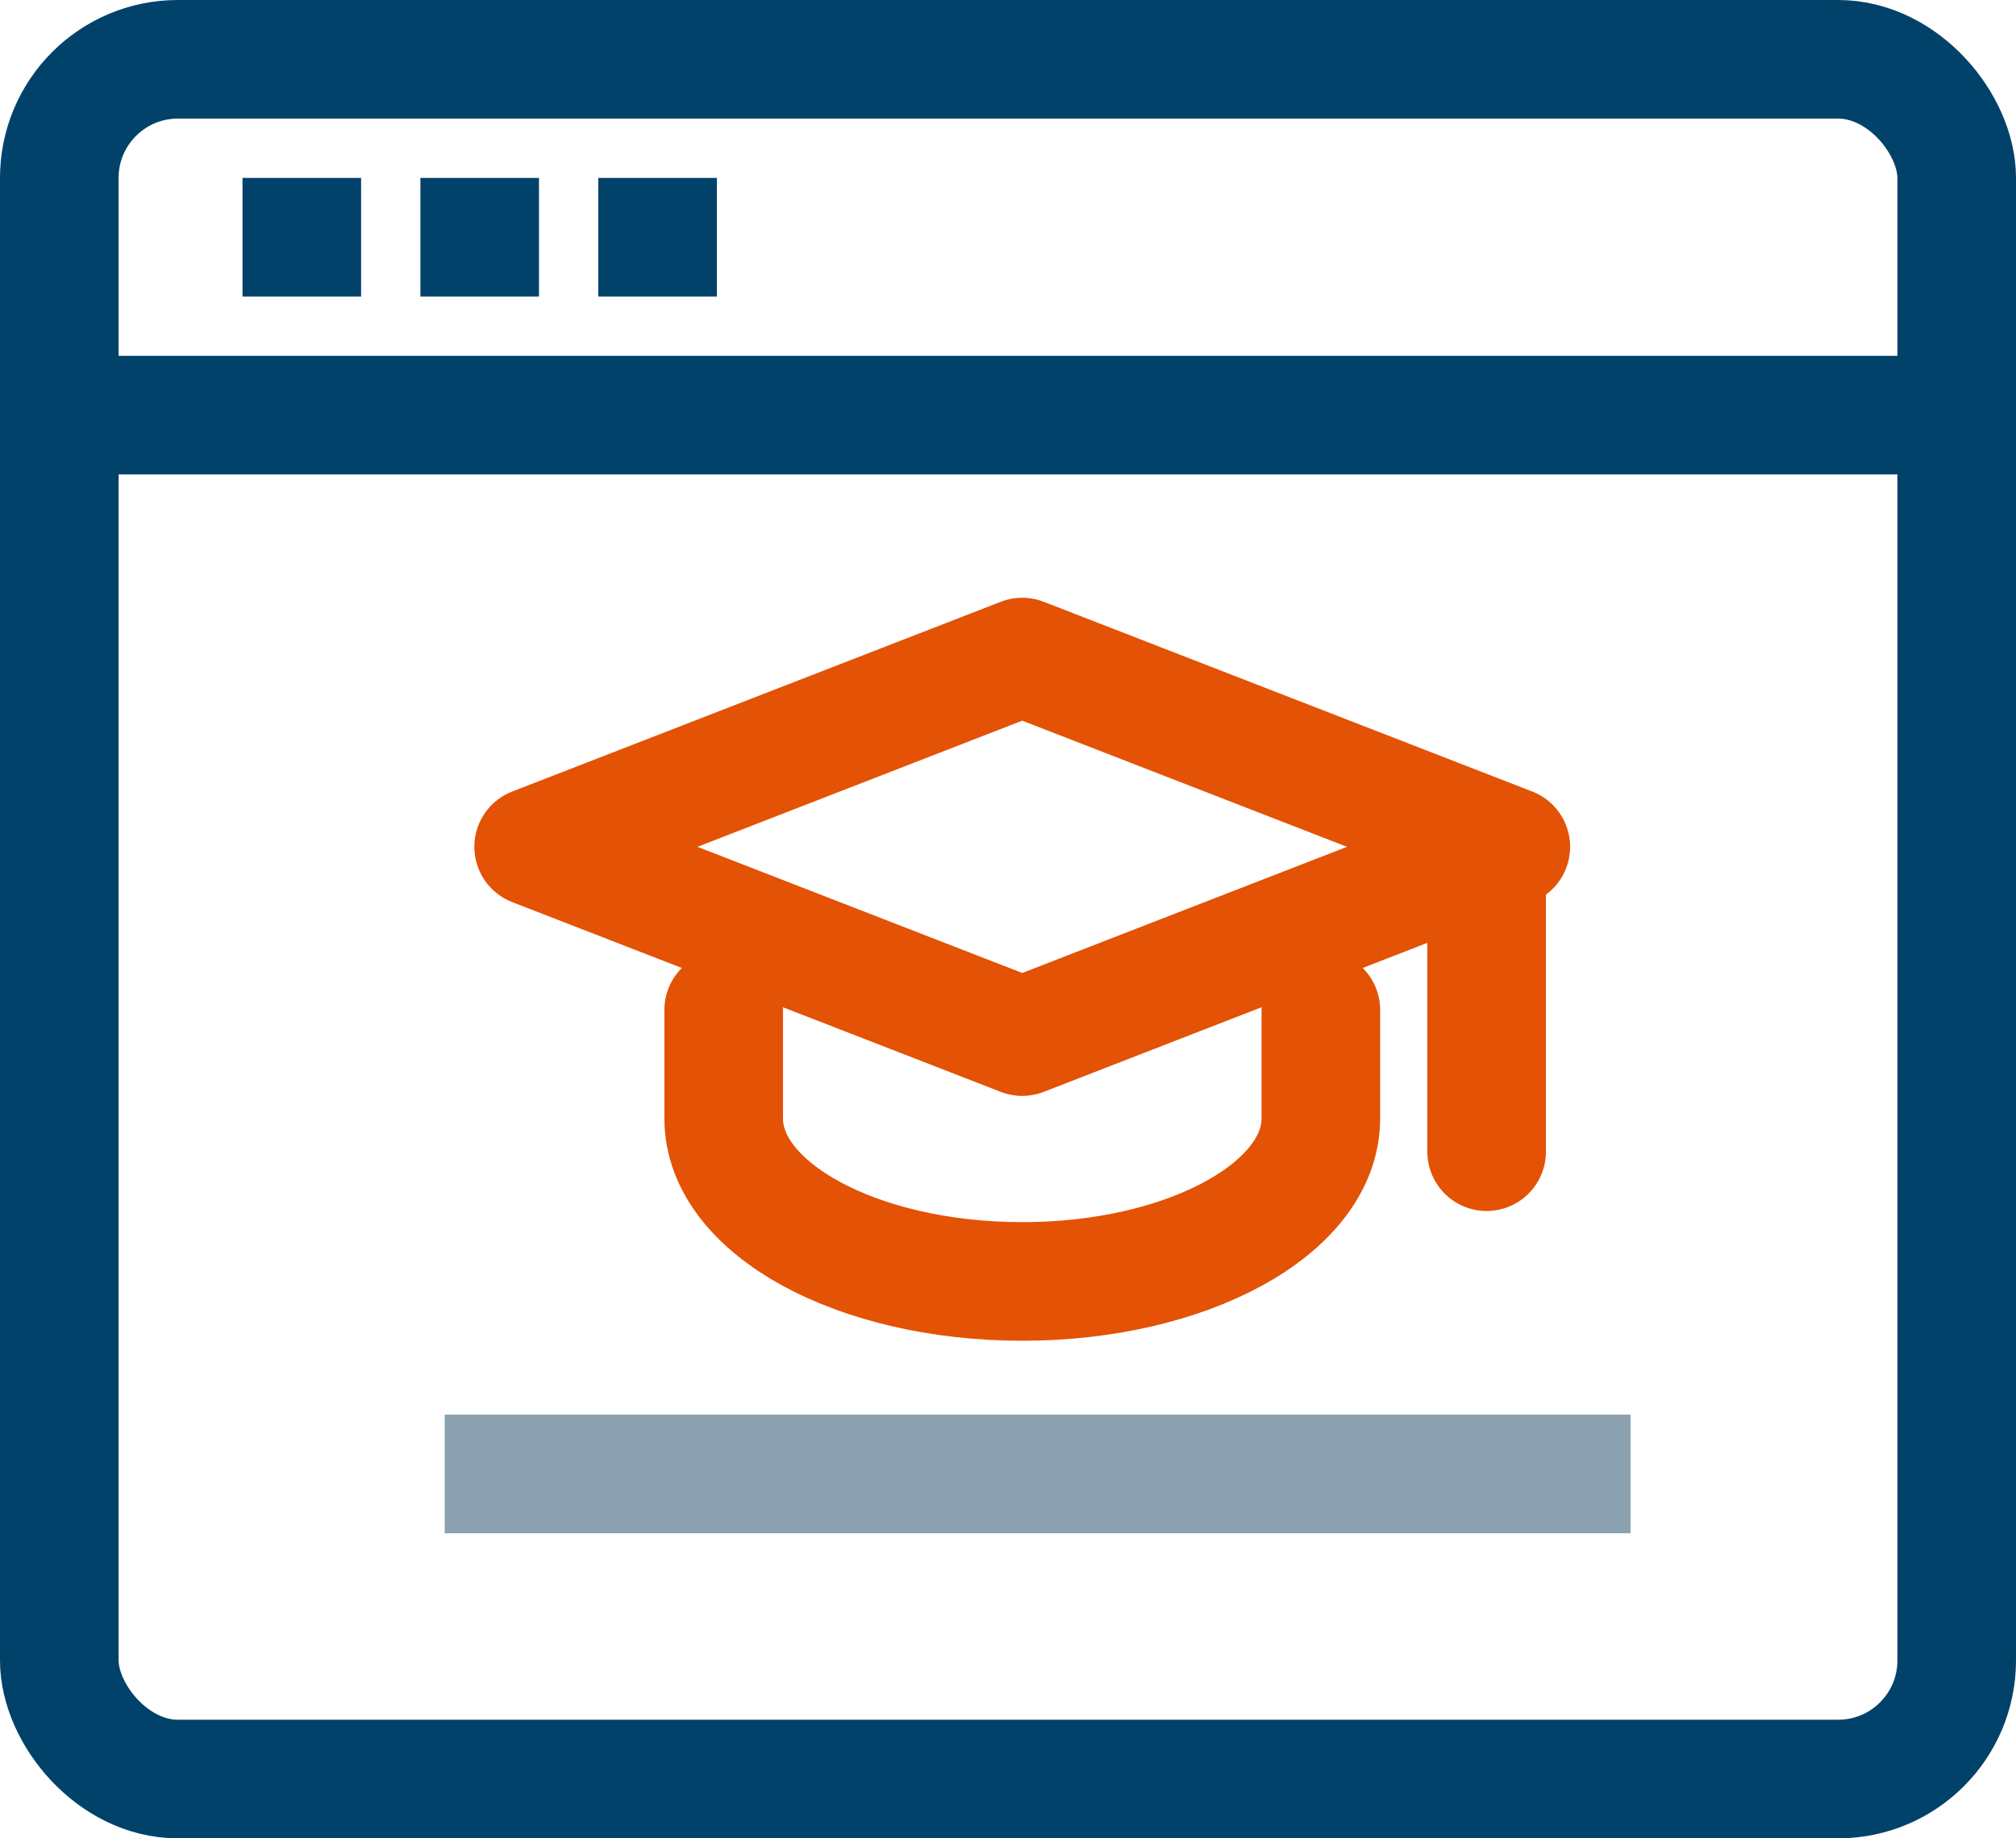
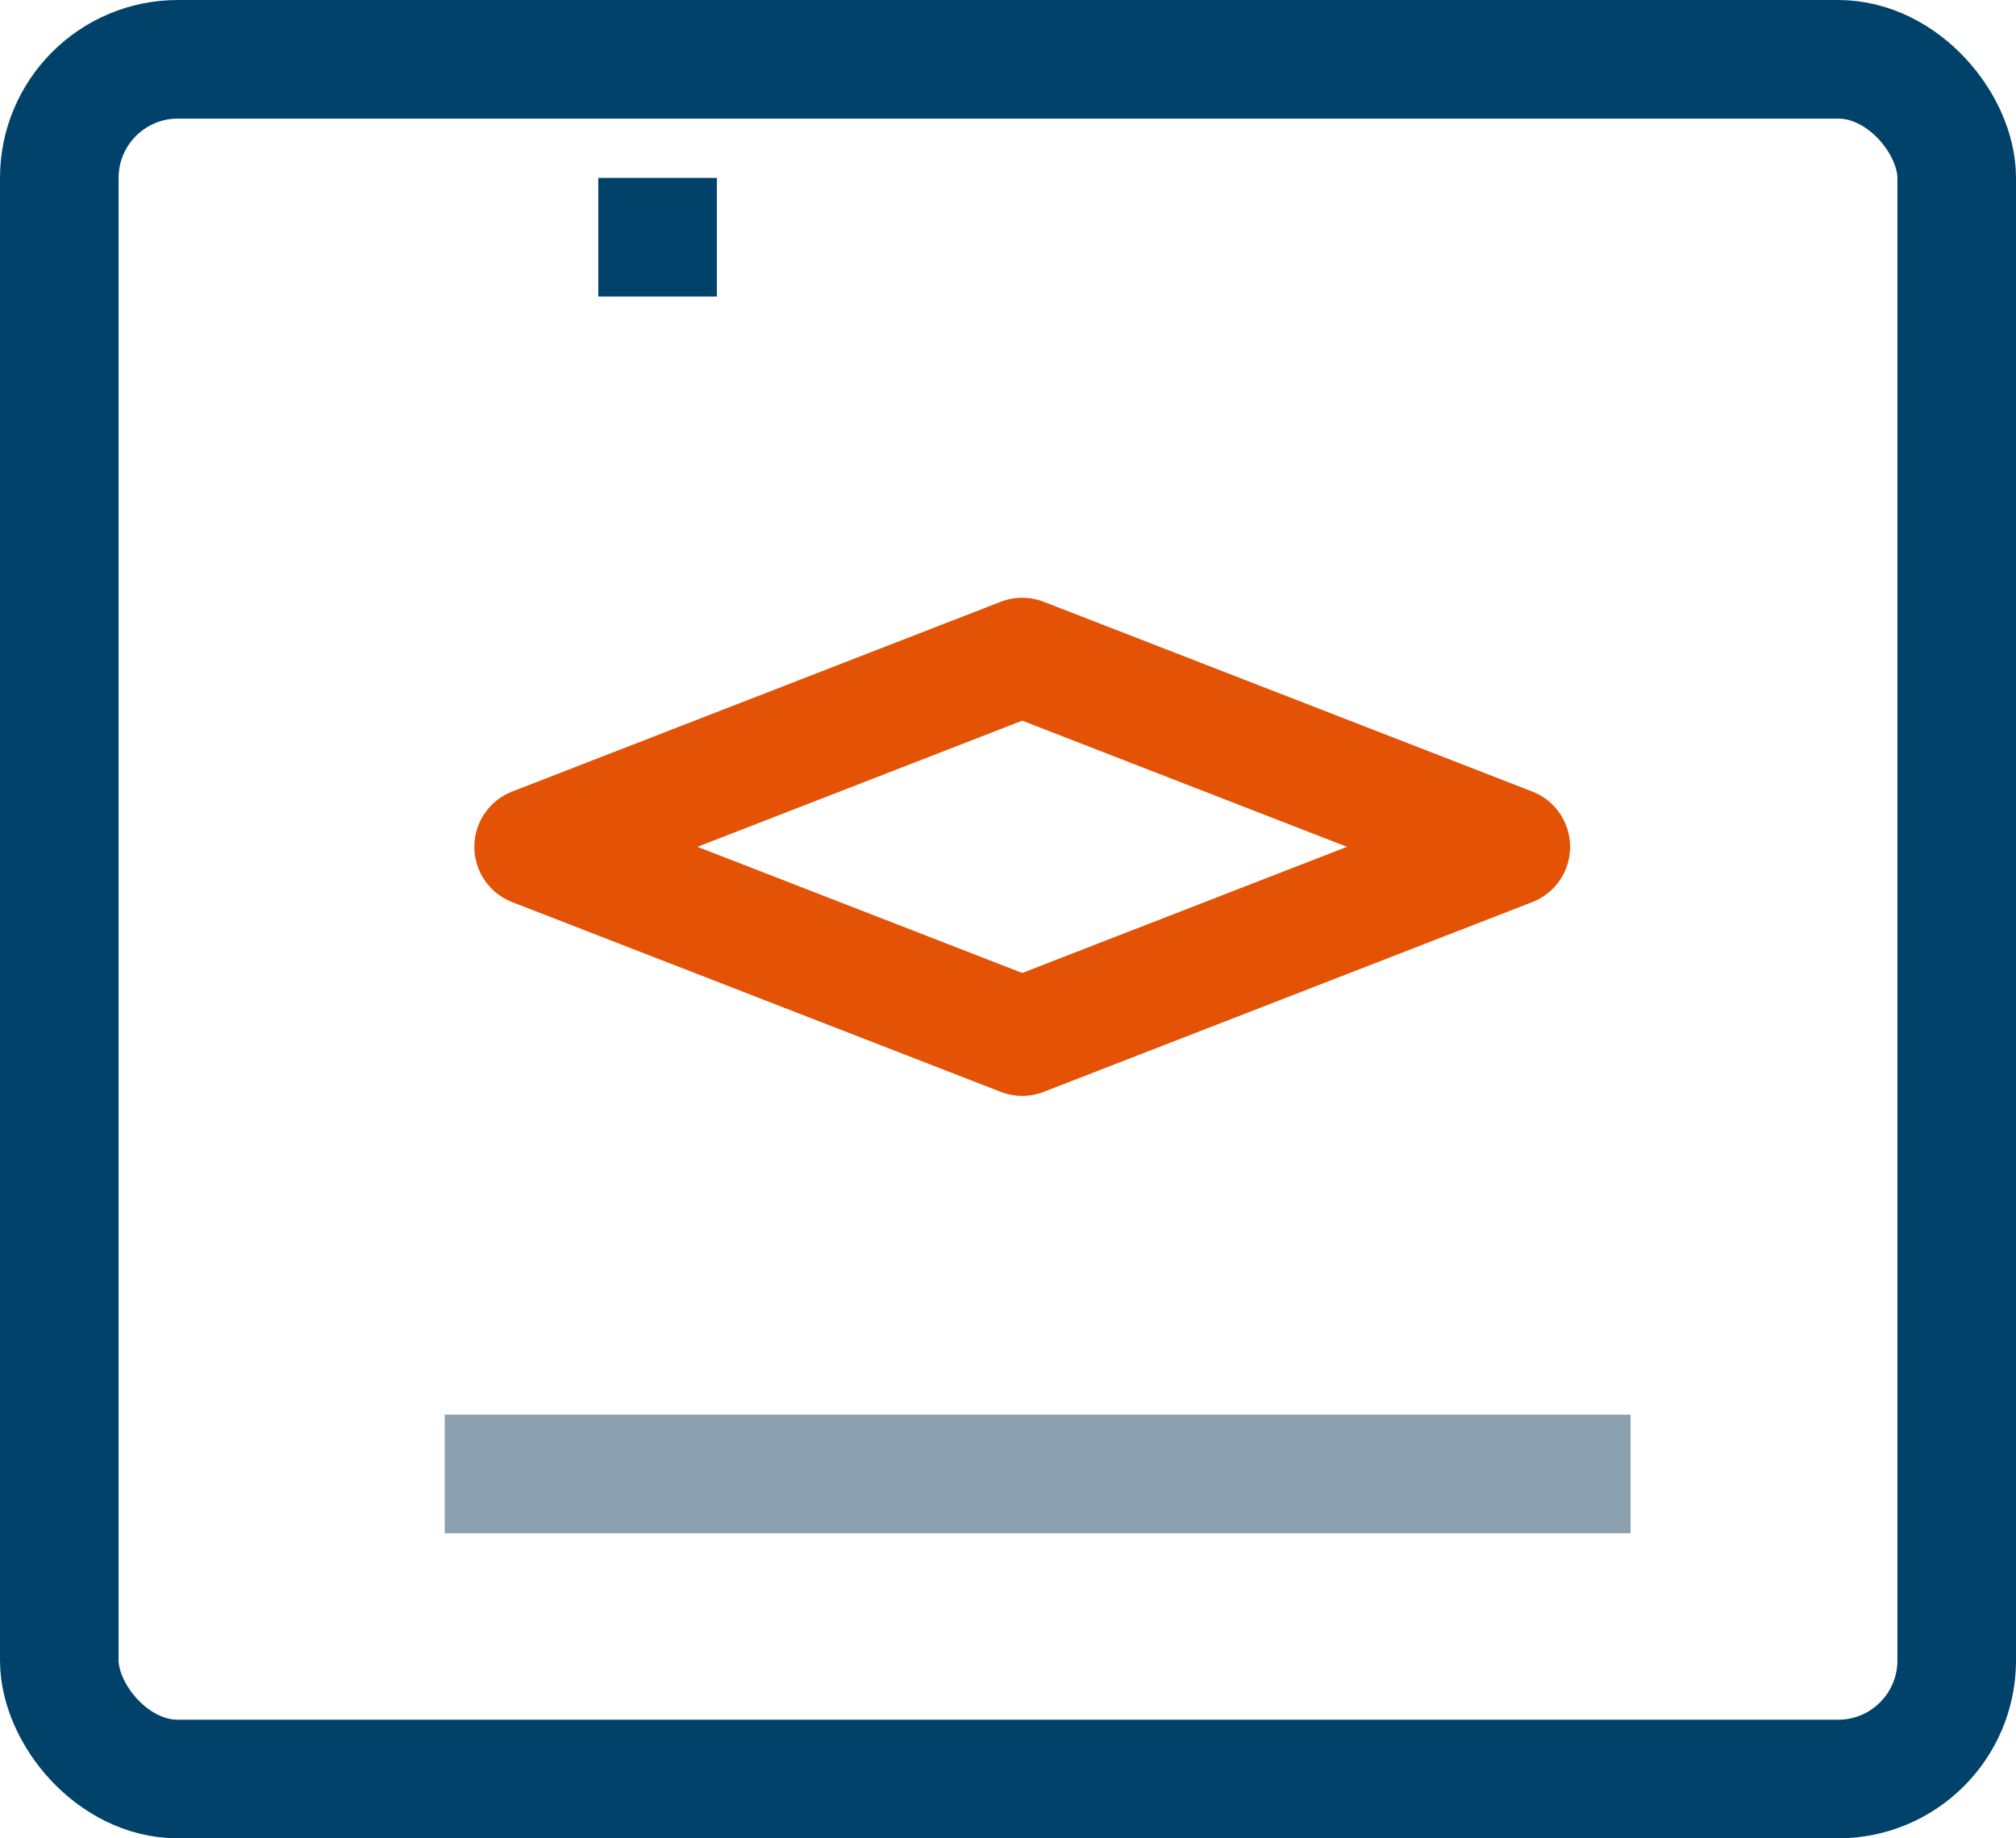
<svg xmlns="http://www.w3.org/2000/svg" width="34" height="31" viewBox="0 0 34 31">
  <g id="Icon-Empower" transform="translate(1 1)">
    <g id="Group_92932" data-name="Group 92932" transform="translate(-949 -4736.207)">
      <g id="Group_92841" data-name="Group 92841" transform="translate(-93.707 50.207)">
        <g id="Group_92839" data-name="Group 92839" transform="translate(14 17)">
          <g id="Icon-SolutionTemplates" transform="translate(-370.293 873.5)">
            <g id="Group_91831" data-name="Group 91831" transform="translate(1301.5 3815)">
              <g id="Group_91866" data-name="Group 91866">
                <rect id="Rectangle_11914" data-name="Rectangle 11914" width="32" height="29" rx="2" transform="translate(97.5 -19.5)" fill="none" stroke="#01426a" stroke-linejoin="round" stroke-width="2" />
-                 <line id="Line_1771" data-name="Line 1771" x2="31.815" transform="translate(97.5 -13.5)" fill="none" stroke="#01426a" stroke-linejoin="round" stroke-width="2" />
-                 <line id="Line_1772" data-name="Line 1772" x2="2" transform="translate(100.59 -16.5)" fill="none" stroke="#01426a" stroke-linejoin="round" stroke-width="2" />
-                 <line id="Line_1773" data-name="Line 1773" x2="2" transform="translate(103.59 -16.5)" fill="none" stroke="#01426a" stroke-linejoin="round" stroke-width="2" />
                <line id="Line_1774" data-name="Line 1774" x2="2" transform="translate(106.59 -16.5)" fill="none" stroke="#01426a" stroke-linejoin="round" stroke-width="2" />
              </g>
            </g>
          </g>
        </g>
      </g>
    </g>
    <g id="Group_92935" data-name="Group 92935" transform="translate(-1389.76 -5847.579)">
      <path id="Path_59466" data-name="Path 59466" d="M14,22.2,22.24,19l8.24,3.2-8.24,3.2Z" transform="translate(1383.76 5838.659)" fill="none" stroke="#e35205" stroke-linecap="round" stroke-linejoin="round" stroke-width="2" />
-       <path id="Path_59467" data-name="Path 59467" d="M31.071,32v1.831c0,1.517-2.255,2.747-5.036,2.747S21,35.348,21,33.831V32" transform="translate(1379.965 5831.61)" fill="none" stroke="#e35205" stroke-linecap="round" stroke-linejoin="round" stroke-width="2" />
-       <line id="Line_2208" data-name="Line 2208" y2="5" transform="translate(1413.832 5861)" fill="none" stroke="#e35205" stroke-linecap="round" stroke-linejoin="round" stroke-width="2" />
    </g>
    <line id="Line_2209" data-name="Line 2209" x2="18" transform="translate(7.5 23.855)" fill="none" stroke="#8ba1b0" stroke-linecap="square" stroke-linejoin="round" stroke-width="2" />
  </g>
</svg>